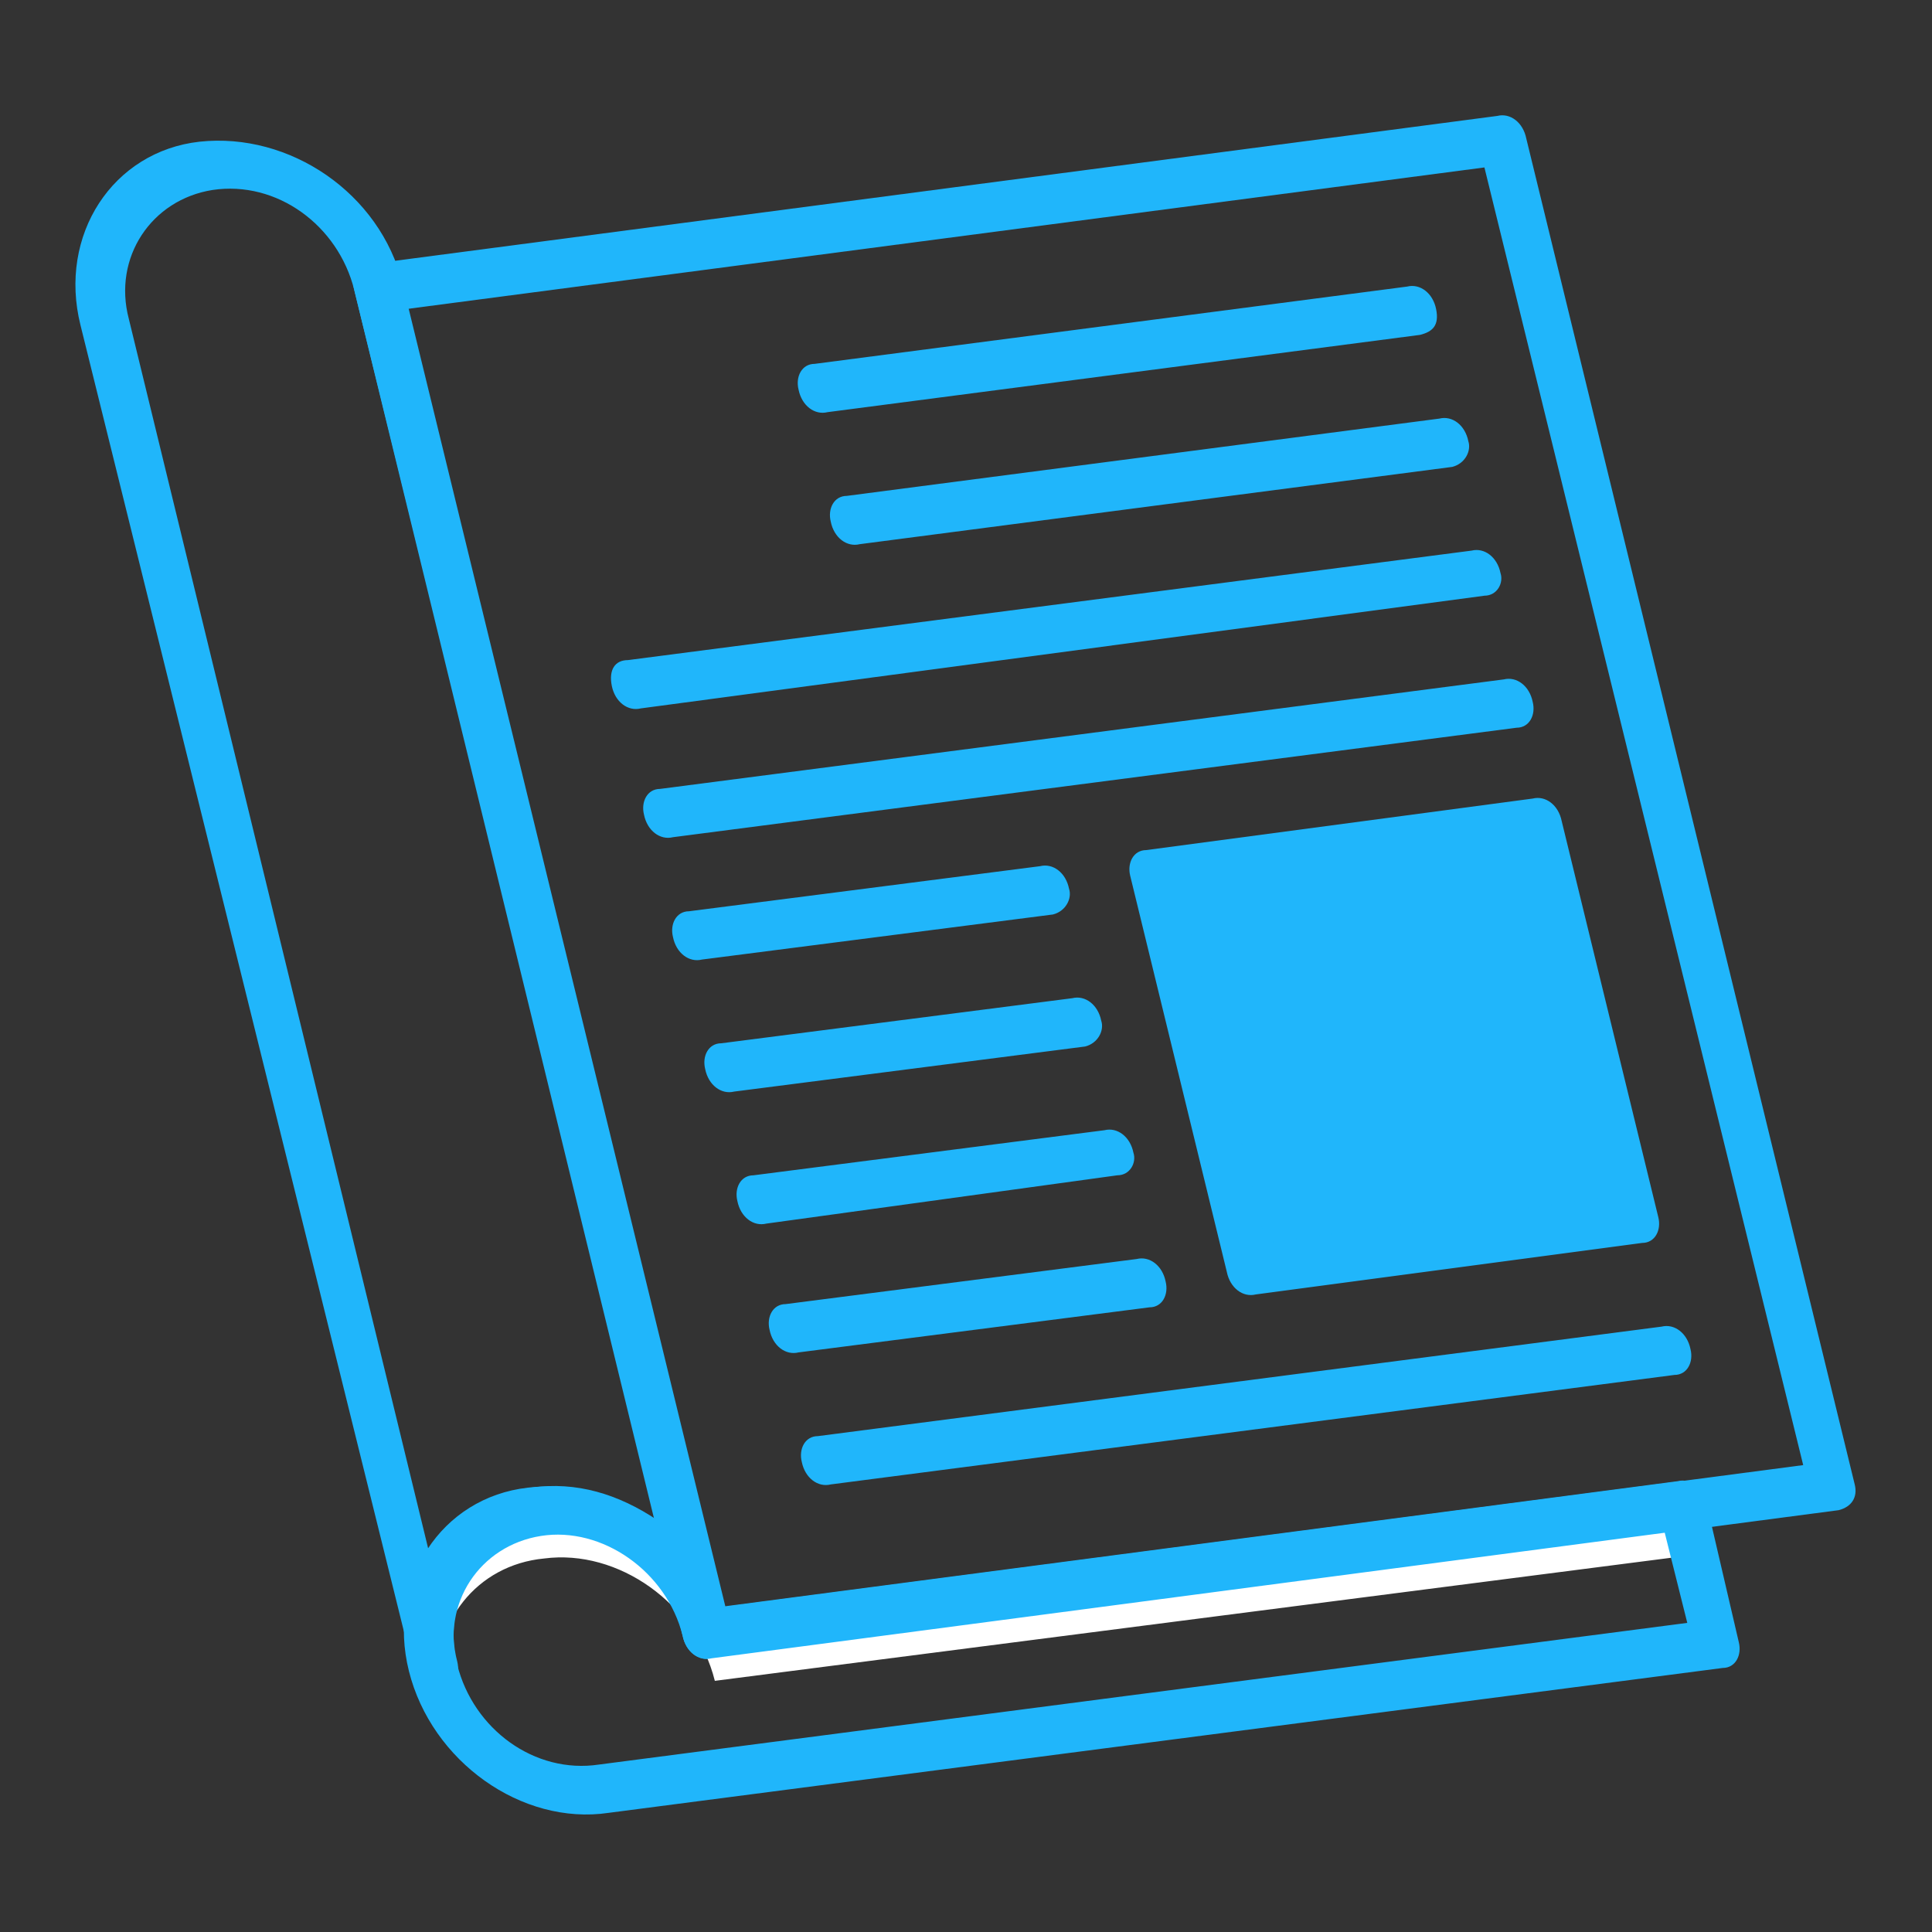
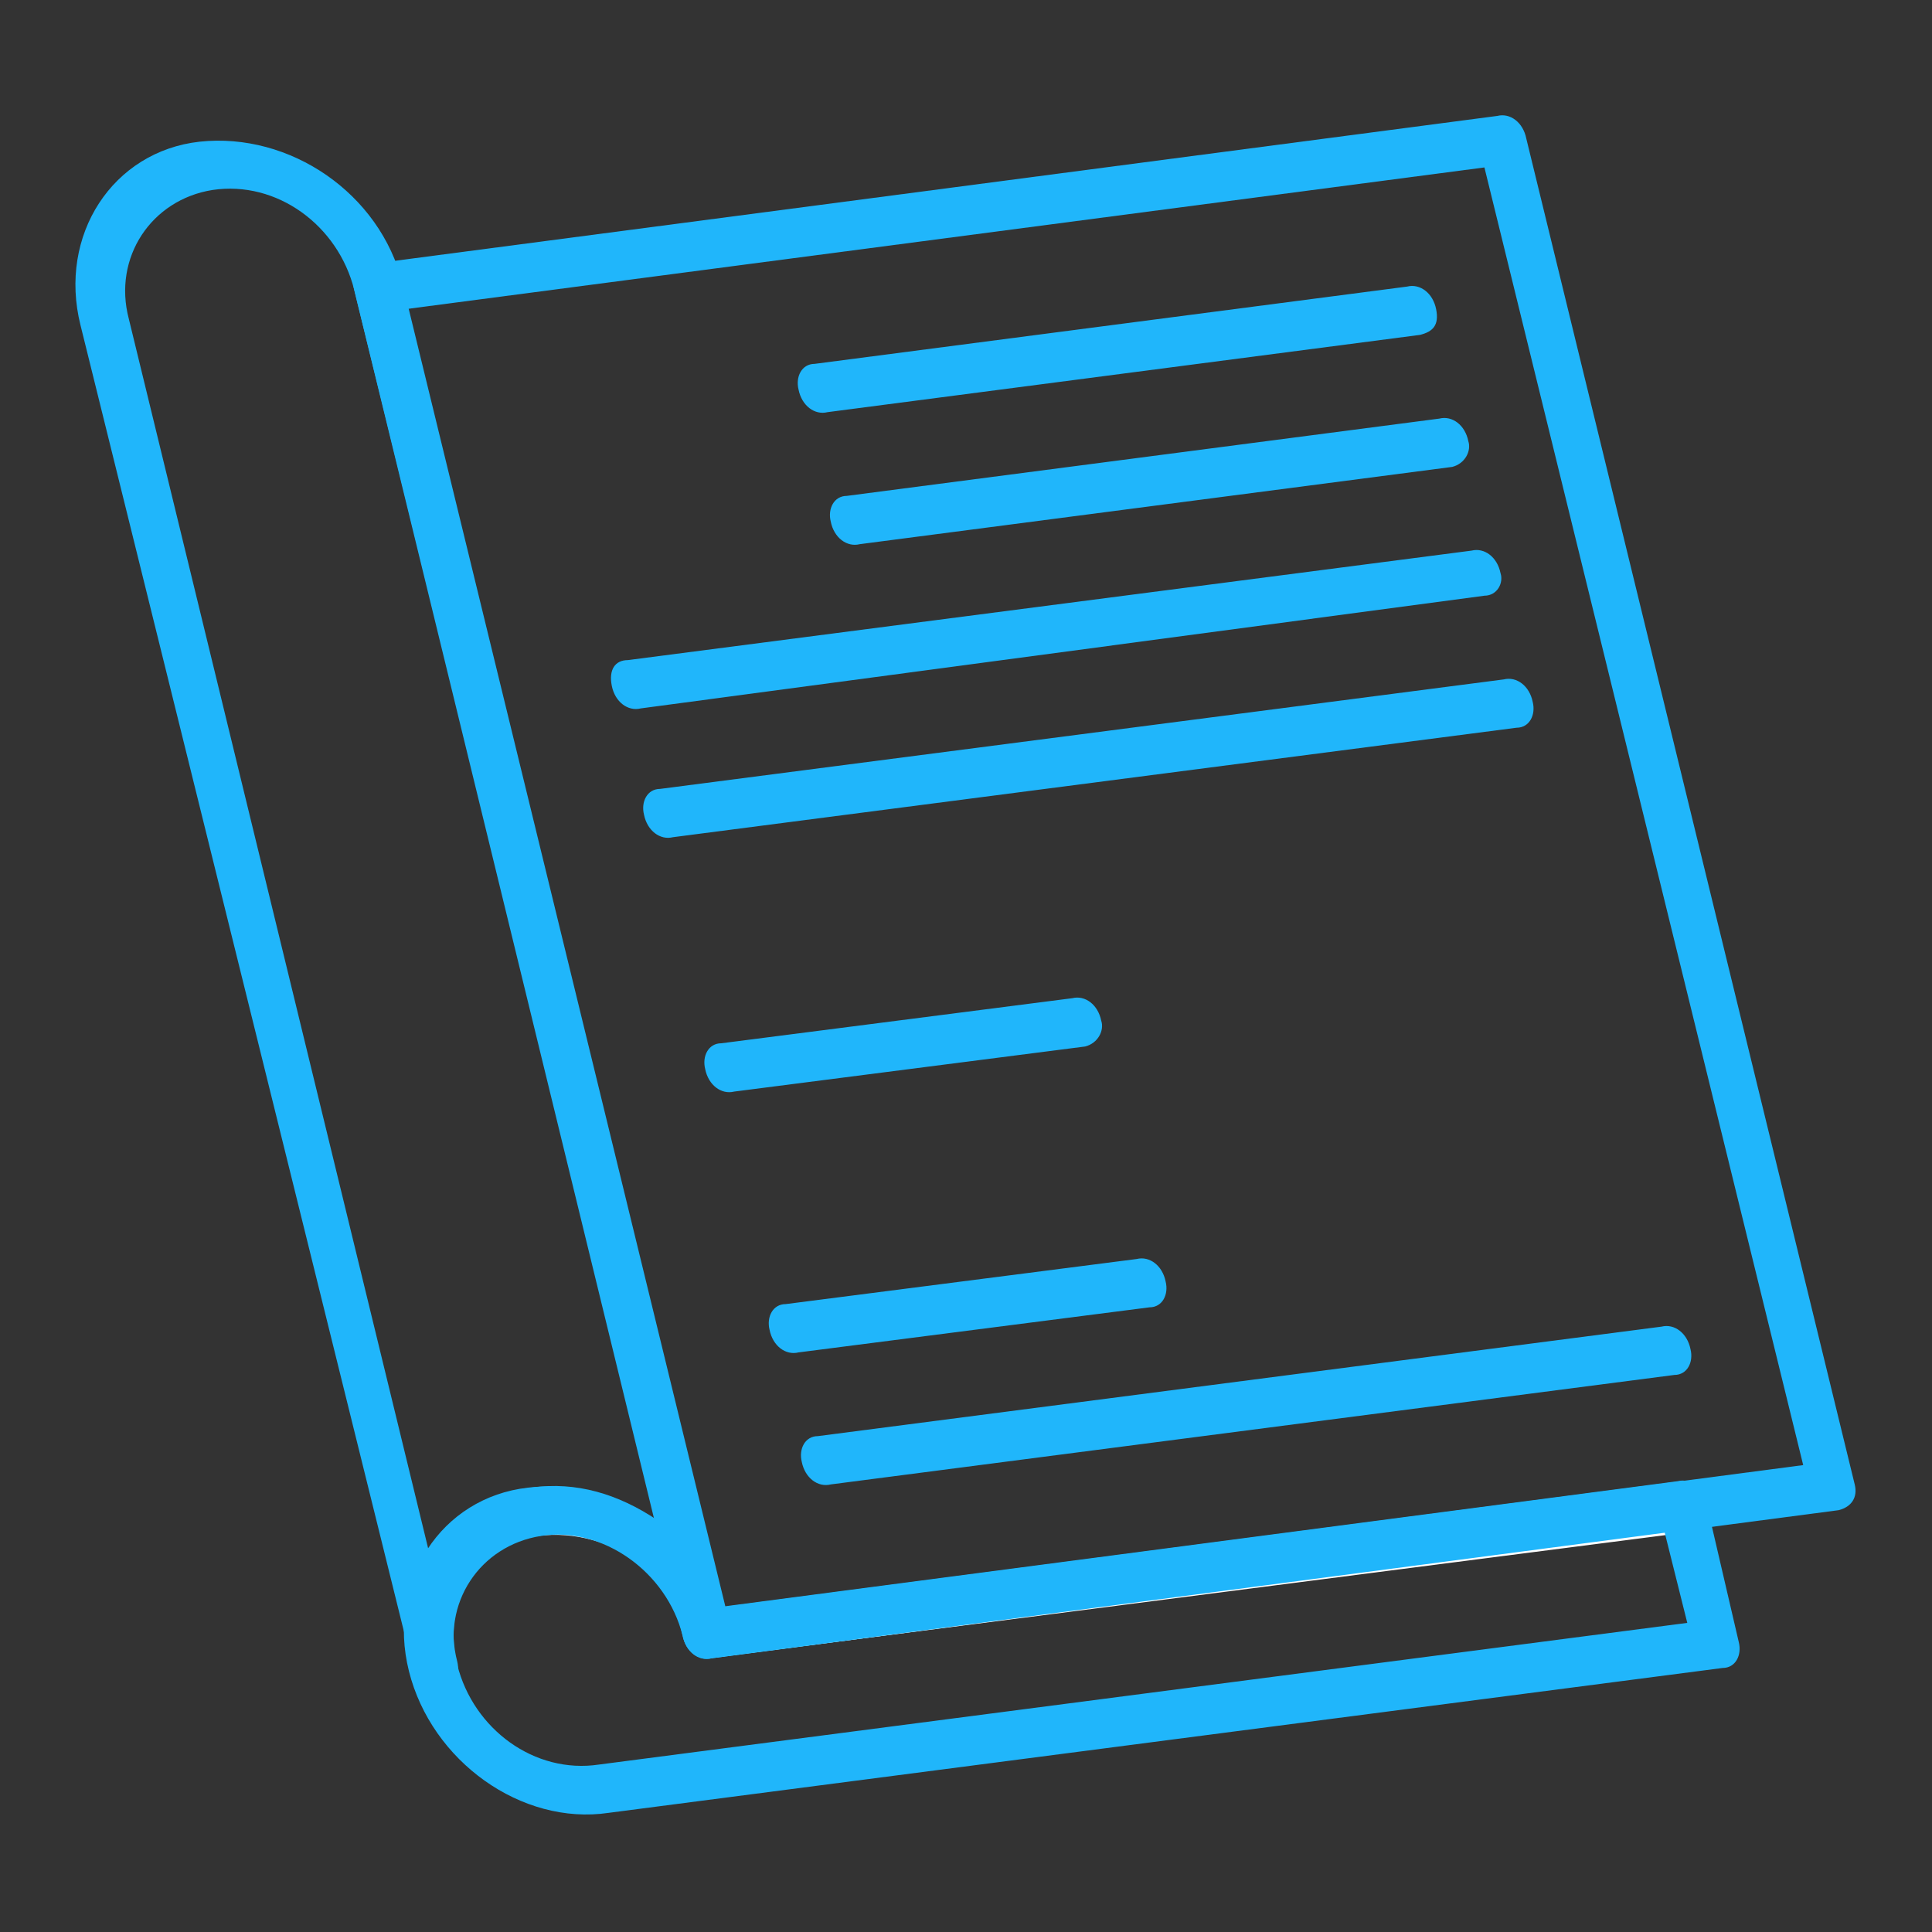
<svg xmlns="http://www.w3.org/2000/svg" version="1.1" id="Layer_1" x="0px" y="0px" viewBox="0 0 60 60" style="enable-background:new 0 0 60 60;" xml:space="preserve">
  <rect x="0" y="0" width="60" height="60" fill="#333333" stroke="none" />
  <style type="text/css">
	.st0{fill:#20B6FB;}
	.st1{fill:#FFFFFF;}
</style>
  <g>
    <path class="st0" d="M57.1,46.9l-35,4.6c-0.4,0.1-0.8-0.2-0.9-0.7L11,9c-0.1-0.4,0.1-0.8,0.5-0.8l35-4.6c0.4-0.1,0.8,0.2,0.9,0.7   l10.2,41.8C57.7,46.5,57.5,46.8,57.1,46.9z M22.5,49.9L56,45.5L46.1,5.2L12.6,9.6L22.5,49.9z" />
    <path class="st0" d="M22.1,51.4c-0.4,0.1-0.8-0.2-0.9-0.7c-0.5-2-2.4-3.4-4.4-3.1c-1.9,0.3-3.1,2.1-2.6,4c0.1,0.4-0.1,0.8-0.5,0.8   c-0.4,0.1-0.8-0.2-0.9-0.7L2.5,10.1c-0.7-2.8,1-5.4,3.7-5.7C9,4.1,11.8,6,12.5,8.8l10.2,41.8C22.8,51,22.5,51.4,22.1,51.4z    M16.5,46.2c1.4-0.2,2.7,0.2,3.9,1L11,9c-0.5-2-2.4-3.4-4.4-3.1C4.7,6.2,3.5,8,4,9.9l9.3,38.2C14,47.1,15.1,46.4,16.5,46.2z" />
-     <path class="st1" d="M21.9,50.7c-0.6-2.4-3-4.1-5.3-3.8s-3.8,2.5-3.2,4.9c0.1,0.3,0.1,0.5,0.2,0.7c-0.2-2.1,1.2-3.9,3.3-4.1   c2.3-0.3,4.7,1.4,5.3,3.8l30.3-3.9l-0.4-1.5L21.9,50.7z" />
+     <path class="st1" d="M21.9,50.7c-0.6-2.4-3-4.1-5.3-3.8s-3.8,2.5-3.2,4.9c-0.2-2.1,1.2-3.9,3.3-4.1   c2.3-0.3,4.7,1.4,5.3,3.8l30.3-3.9l-0.4-1.5L21.9,50.7z" />
    <path class="st0" d="M53.5,51.8l-34.6,4.5c-2.7,0.4-5.5-1.6-6.2-4.4c-0.7-2.8,1-5.4,3.7-5.7c2.5-0.3,5,1.3,6,3.7L52.1,46   c0.4-0.1,0.8,0.2,0.9,0.7L54,51C54.1,51.4,53.9,51.8,53.5,51.8z M16.8,47.7c-1.9,0.3-3.1,2.1-2.6,4c0.5,2,2.4,3.4,4.4,3.1l33.8-4.4   l-0.7-2.8l-29.6,3.9c-0.4,0.1-0.8-0.2-0.9-0.7C20.7,48.8,18.7,47.4,16.8,47.7z" />
    <path class="st0" d="M44.1,10.4l-18.4,2.4c-0.4,0.1-0.8-0.2-0.9-0.7c-0.1-0.4,0.1-0.8,0.5-0.8l18.4-2.4c0.4-0.1,0.8,0.2,0.9,0.7   S44.5,10.3,44.1,10.4z" />
    <path class="st0" d="M45.1,14.5l-18.4,2.4c-0.4,0.1-0.8-0.2-0.9-0.7c-0.1-0.4,0.1-0.8,0.5-0.8L44.7,13c0.4-0.1,0.8,0.2,0.9,0.7   C45.7,14,45.5,14.4,45.1,14.5z" />
    <path class="st0" d="M46.1,18.5L19.9,22c-0.4,0.1-0.8-0.2-0.9-0.7s0.1-0.8,0.5-0.8l26.2-3.4c0.4-0.1,0.8,0.2,0.9,0.7   C46.7,18.1,46.5,18.5,46.1,18.5z" />
    <path class="st0" d="M47.1,22.6L20.9,26c-0.4,0.1-0.8-0.2-0.9-0.7c-0.1-0.4,0.1-0.8,0.5-0.8l26.2-3.4c0.4-0.1,0.8,0.2,0.9,0.7   C47.7,22.2,47.5,22.6,47.1,22.6z" />
-     <path class="st0" d="M35.8,27.2l12-1.6l3,12.3l-12,1.6L35.8,27.2z" />
-     <path class="st0" d="M35.8,27.2l12-1.6l0.4,1.5l-12,1.6L35.8,27.2z" />
    <g>
-       <path class="st0" d="M51,38.6l-12,1.6c-0.4,0.1-0.8-0.2-0.9-0.7l-3-12.3c-0.1-0.4,0.1-0.8,0.5-0.8l12-1.6c0.4-0.1,0.8,0.2,0.9,0.7    l3,12.3C51.6,38.2,51.4,38.6,51,38.6z M39.3,38.6l10.5-1.4l-2.6-10.8l-10.5,1.4L39.3,38.6z" />
-       <path class="st0" d="M32.7,28.4l-10.9,1.4c-0.4,0.1-0.8-0.2-0.9-0.7c-0.1-0.4,0.1-0.8,0.5-0.8l10.9-1.4c0.4-0.1,0.8,0.2,0.9,0.7    C33.3,27.9,33.1,28.3,32.7,28.4z" />
      <path class="st0" d="M33.7,32.5l-10.9,1.4c-0.4,0.1-0.8-0.2-0.9-0.7c-0.1-0.4,0.1-0.8,0.5-0.8L33.3,31c0.4-0.1,0.8,0.2,0.9,0.7    C34.3,32,34.1,32.4,33.7,32.5z" />
-       <path class="st0" d="M34.7,36.5L23.8,38c-0.4,0.1-0.8-0.2-0.9-0.7c-0.1-0.4,0.1-0.8,0.5-0.8l10.9-1.4c0.4-0.1,0.8,0.2,0.9,0.7    C35.3,36.1,35.1,36.5,34.7,36.5z" />
      <path class="st0" d="M35.7,40.6l-10.9,1.4c-0.4,0.1-0.8-0.2-0.9-0.7c-0.1-0.4,0.1-0.8,0.5-0.8l10.9-1.4c0.4-0.1,0.8,0.2,0.9,0.7    C36.3,40.2,36.1,40.6,35.7,40.6z" />
      <path class="st0" d="M52,42.7l-26.2,3.4c-0.4,0.1-0.8-0.2-0.9-0.7c-0.1-0.4,0.1-0.8,0.5-0.8l26.2-3.4c0.4-0.1,0.8,0.2,0.9,0.7    C52.6,42.3,52.4,42.7,52,42.7z" />
    </g>
  </g>
</svg>